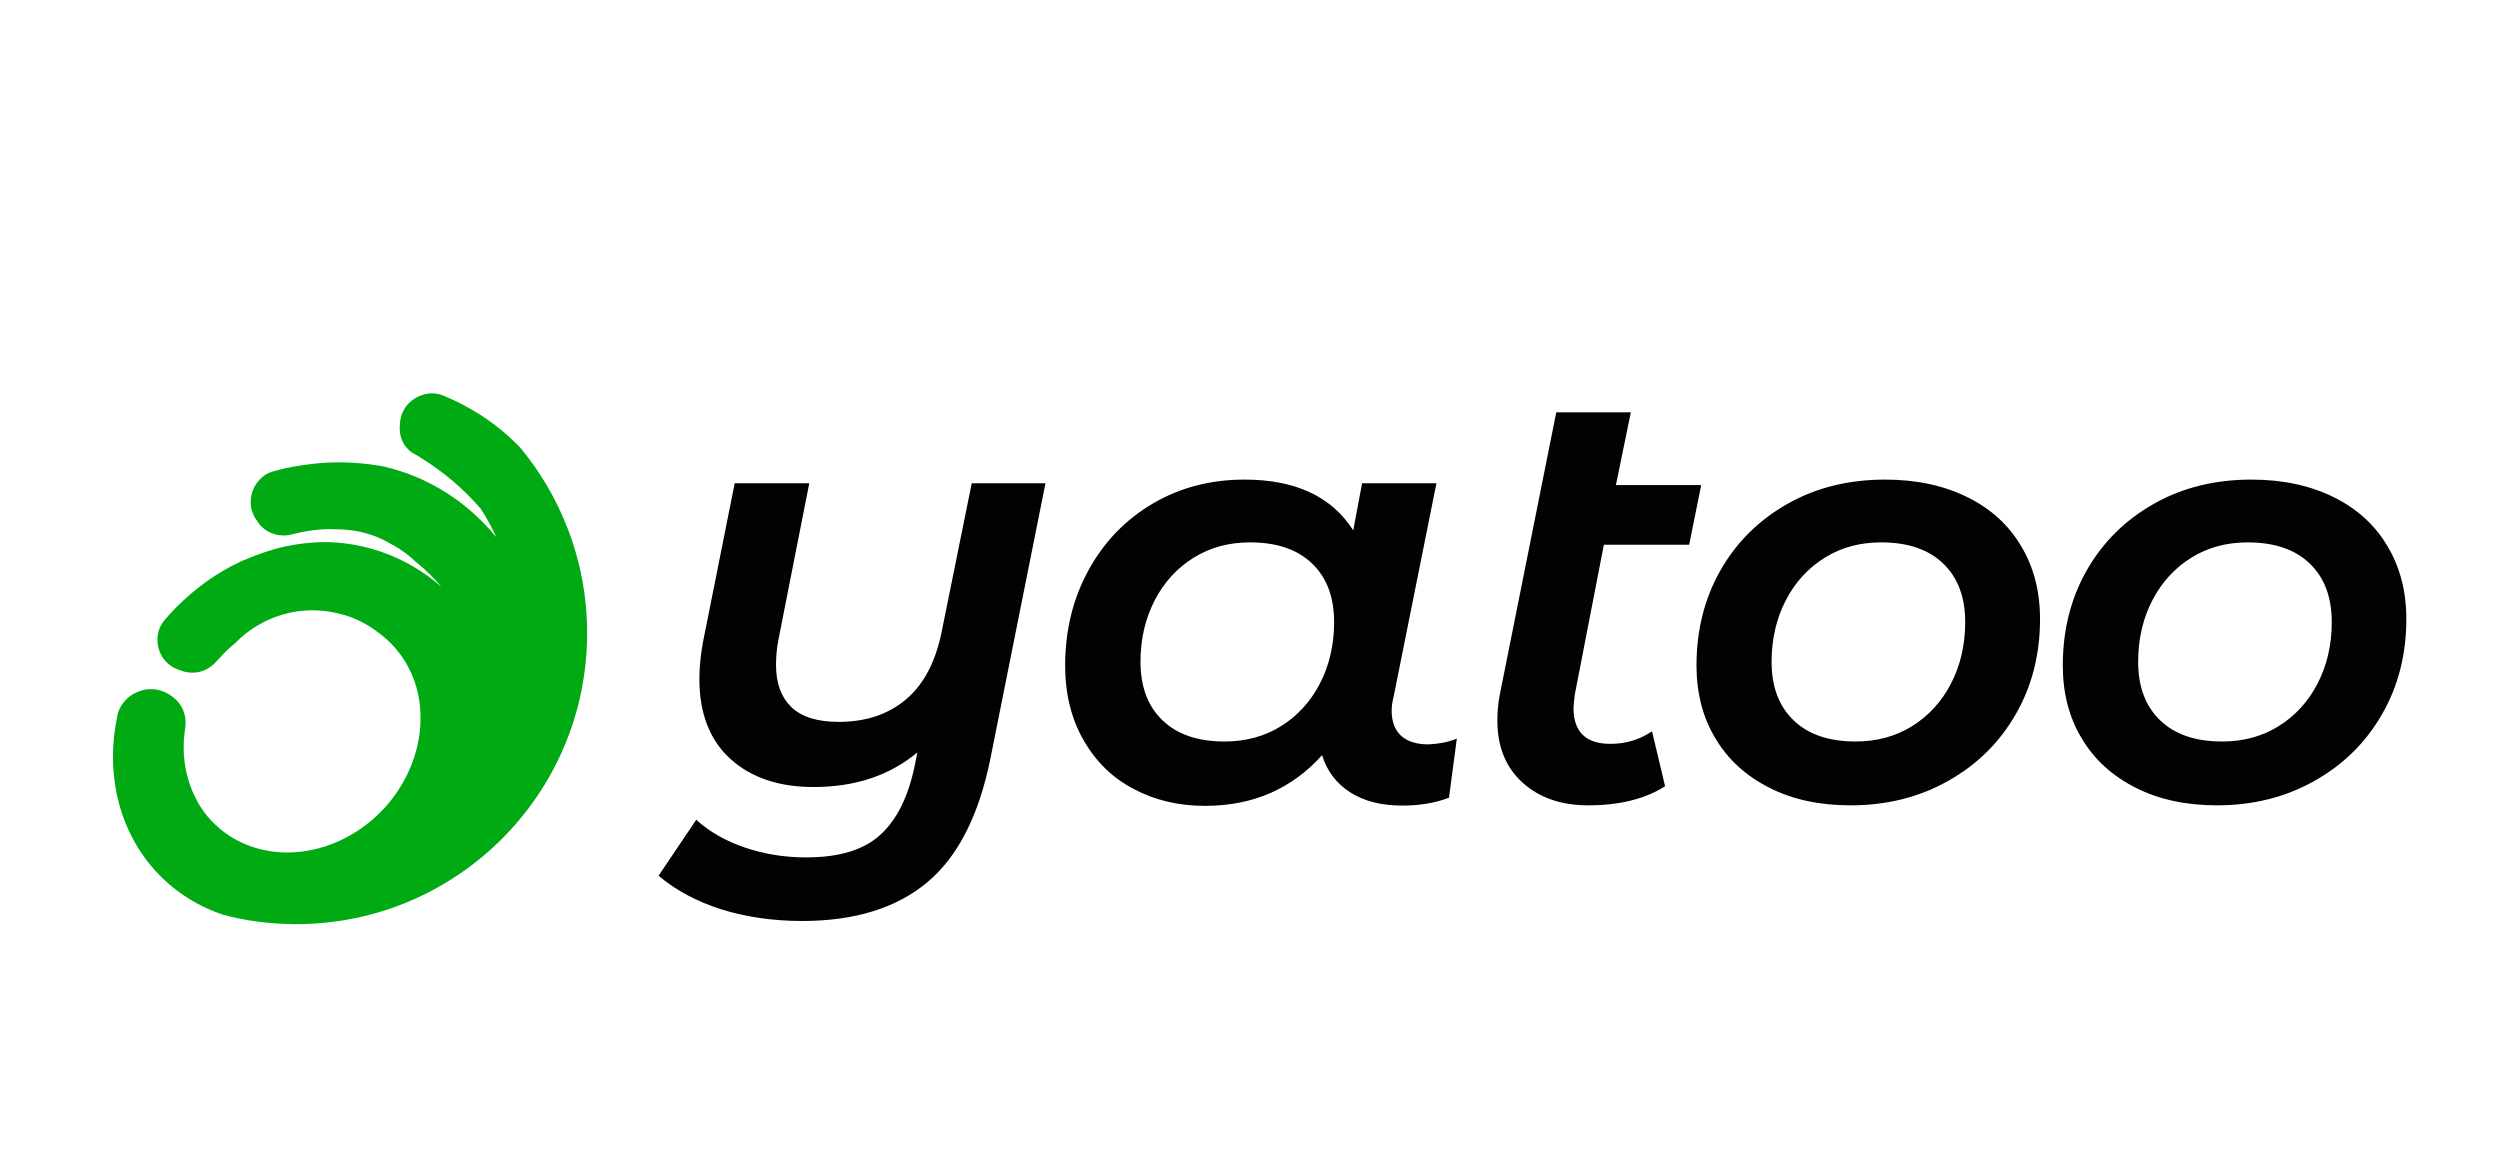
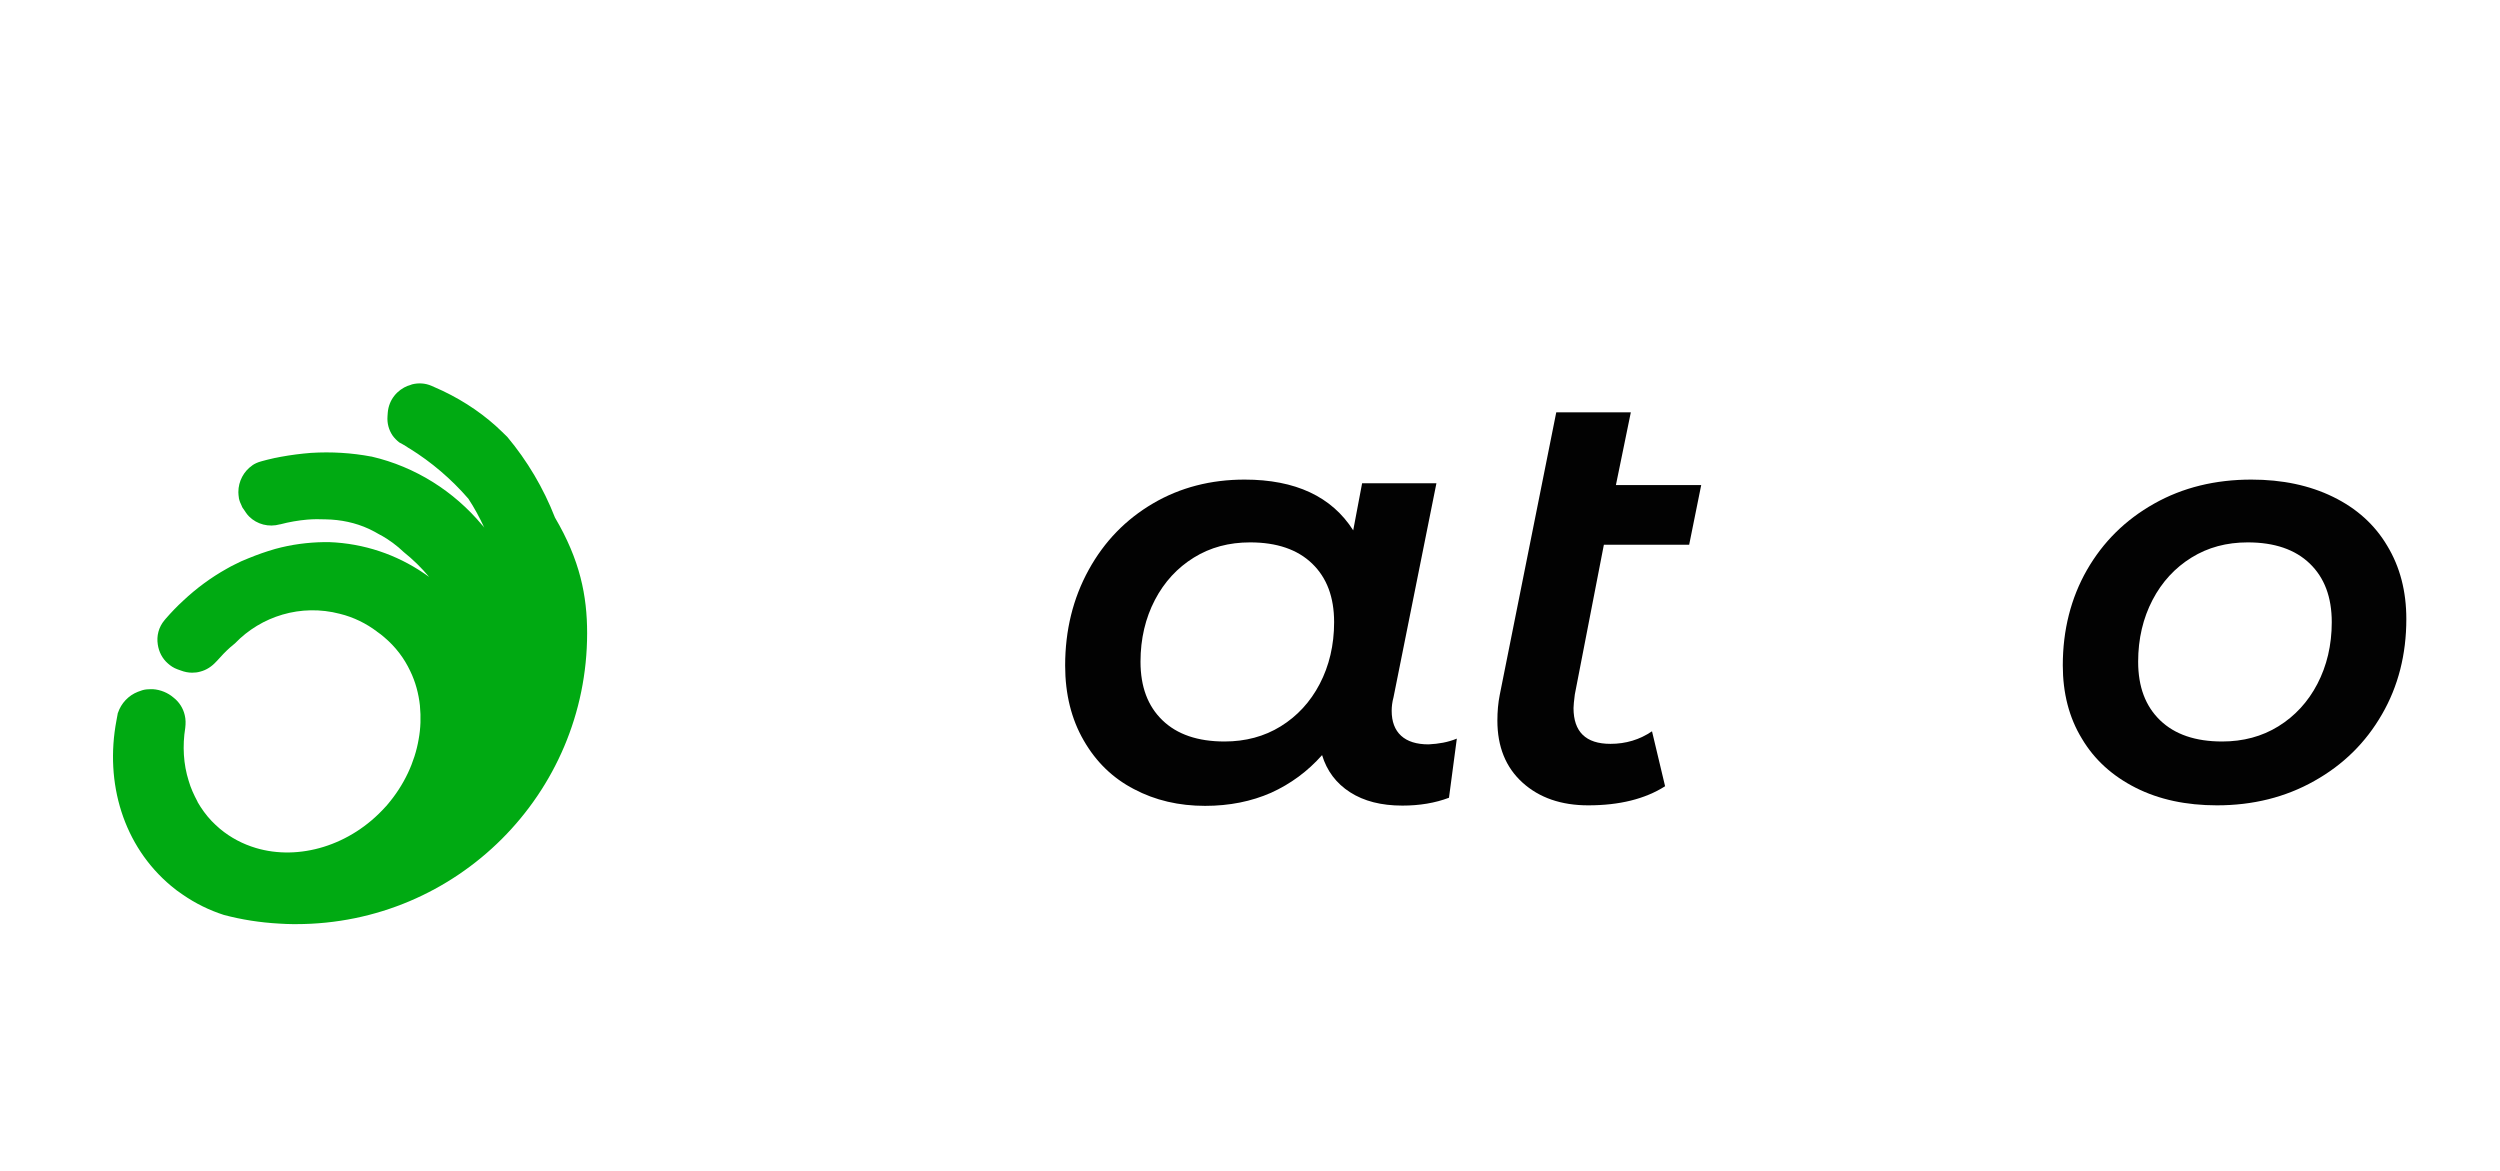
<svg xmlns="http://www.w3.org/2000/svg" version="1.1" id="Layer_1" x="0px" y="0px" viewBox="0 0 955.5 447.6" style="enable-background:new 0 0 955.5 447.6;" xml:space="preserve">
  <style type="text/css">
	.st0{fill:#020202;}
	.st1{fill:#00AA12;}
</style>
  <g>
    <g>
-       <path class="st0" d="M399.6,184.6l-21,105c-4.4,22-12.5,37.9-24.3,47.7c-11.8,9.8-27.7,14.7-47.7,14.7c-11.1,0-21.3-1.5-30.8-4.4    c-9.4-3-17.5-7.3-24.1-12.9l14.4-21.4c5,4.6,11.2,8.1,18.5,10.6s15.1,3.8,23.5,3.8c12.5,0,21.9-2.8,28.2-8.5    c6.4-5.7,10.9-14.7,13.4-27l0.9-4.6c-10.6,8.8-23.8,13.2-39.6,13.2c-13.4,0-24-3.6-31.9-10.8c-7.9-7.2-11.8-17.4-11.8-30.6    c0-4.4,0.5-9.1,1.4-14.1l12.1-60.6h28.5l-11.8,59.9c-0.6,3-0.9,6.2-0.9,9.6c0,7,2,12.3,5.9,16.1c3.9,3.7,9.9,5.6,18,5.6    c10.5,0,19.1-2.9,25.9-8.7c6.8-5.8,11.3-14.5,13.6-26.2l11.4-56.3H399.6z" />
      <path class="st0" d="M556.8,282.3l-3,22.6c-5.3,2-11.2,3-17.8,3c-8.1,0-14.7-1.7-20-5.1c-5.3-3.4-8.9-8.2-10.7-14.2    c-5.5,6.2-12,11-19.5,14.4c-7.5,3.3-15.9,5-25.2,5c-10,0-19.1-2.1-27.2-6.4c-8.1-4.2-14.5-10.4-19.2-18.6    c-4.7-8.1-7.1-17.7-7.1-28.6c0-13.5,3-25.7,9-36.6c6-10.9,14.2-19.3,24.6-25.4c10.4-6.1,22.1-9.1,35-9.1    c19.4,0,33.3,6.5,41.5,19.4l3.4-18H549l-16.4,81.8c-0.5,1.8-0.7,3.6-0.7,5.2c0,4.1,1.2,7.3,3.6,9.5c2.4,2.2,5.9,3.3,10.5,3.3    C549.9,284.3,553.4,283.7,556.8,282.3z M489.5,277.6c6.3-3.9,11.3-9.3,14.9-16.2c3.6-6.9,5.5-14.8,5.5-23.6c0-9.6-2.8-17-8.4-22.4    c-5.6-5.4-13.5-8.1-23.7-8.1c-8.1,0-15.2,1.9-21.5,5.8c-6.3,3.9-11.3,9.3-14.9,16.2c-3.6,6.9-5.5,14.8-5.5,23.6    c0,9.6,2.8,17,8.4,22.4c5.6,5.4,13.5,8.1,23.7,8.1C476,283.4,483.2,281.5,489.5,277.6z" />
      <path class="st0" d="M601.9,265.4c-0.3,2.4-0.5,4.2-0.5,5.2c0,9.1,4.7,13.7,14.1,13.7c5.9,0,11.2-1.6,15.9-4.8l5,21    c-7.7,4.9-17.5,7.3-29.4,7.3c-10.3,0-18.7-2.9-25.1-8.7c-6.4-5.8-9.6-13.7-9.6-23.7c0-3.5,0.3-6.8,0.9-9.8l21.6-108h28.5    l-5.7,27.8h32.6l-4.6,22.8h-32.6L601.9,265.4z" />
-       <path class="st0" d="M676.3,301.1c-8.9-4.5-15.8-10.7-20.6-18.8c-4.9-8-7.3-17.4-7.3-28c0-13.5,3.1-25.7,9.2-36.4    c6.2-10.8,14.7-19.2,25.7-25.4c11-6.2,23.4-9.2,37.2-9.2c11.8,0,22.2,2.2,31.2,6.6c9,4.4,15.9,10.6,20.7,18.7    c4.9,8.1,7.3,17.4,7.3,28c0,13.5-3.1,25.7-9.3,36.4c-6.2,10.8-14.8,19.3-25.9,25.5c-11,6.2-23.4,9.3-37.2,9.3    C695.5,307.8,685.1,305.6,676.3,301.1z M730.7,277.6c6.3-3.9,11.3-9.3,14.9-16.2c3.6-6.9,5.5-14.8,5.5-23.6c0-9.6-2.8-17-8.4-22.4    c-5.6-5.4-13.5-8.1-23.7-8.1c-8.1,0-15.2,1.9-21.5,5.8c-6.3,3.9-11.3,9.3-14.9,16.2c-3.6,6.9-5.5,14.8-5.5,23.6    c0,9.6,2.8,17,8.4,22.4c5.6,5.4,13.5,8.1,23.7,8.1C717.2,283.4,724.4,281.5,730.7,277.6z" />
      <path class="st0" d="M816.3,301.1c-8.9-4.5-15.8-10.7-20.6-18.8c-4.9-8-7.3-17.4-7.3-28c0-13.5,3.1-25.7,9.2-36.4    c6.2-10.8,14.7-19.2,25.7-25.4c11-6.2,23.4-9.2,37.2-9.2c11.8,0,22.2,2.2,31.2,6.6c9,4.4,15.9,10.6,20.7,18.7    c4.9,8.1,7.3,17.4,7.3,28c0,13.5-3.1,25.7-9.3,36.4c-6.2,10.8-14.8,19.3-25.9,25.5c-11,6.2-23.4,9.3-37.2,9.3    C835.6,307.8,825.2,305.6,816.3,301.1z M870.8,277.6c6.3-3.9,11.3-9.3,14.9-16.2c3.6-6.9,5.5-14.8,5.5-23.6c0-9.6-2.8-17-8.4-22.4    c-5.6-5.4-13.5-8.1-23.7-8.1c-8.1,0-15.2,1.9-21.5,5.8c-6.3,3.9-11.3,9.3-14.9,16.2c-3.6,6.9-5.5,14.8-5.5,23.6    c0,9.6,2.8,17,8.4,22.4c5.6,5.4,13.5,8.1,23.7,8.1C857.3,283.4,864.5,281.5,870.8,277.6z" />
    </g>
  </g>
-   <path class="st1" d="M224.4,242c0,61.4-49.8,111.2-111.2,111.2c-0.4,0-0.7,0-1.1,0c-0.1,0-0.1,0-0.2,0c-1.7,0-3.5-0.1-5.2-0.2  c-7.3-0.4-14.3-1.5-21.1-3.3c-5.6-1.8-10.9-4.4-15.8-7.8c0,0,0,0,0,0c-1.5-1-3-2.1-4.4-3.3c-18.3-15.3-25.4-39.4-20.9-63.2  c0,0,0,0,0,0c0.2-0.9,0.3-1.8,0.5-2.7c0-0.1,0-0.2,0.1-0.3c0,0,0,0,0,0c1.2-3.6,4-6.6,7.6-8c0.6-0.2,1.1-0.4,1.7-0.6  c1-0.3,2.1-0.4,3.2-0.4c0.2,0,0.5,0,0.7,0c0,0,0,0,0.1,0c3,0.2,5.8,1.4,7.9,3.2c0,0,0,0,0,0c2.2,1.7,3.7,4.1,4.3,6.7v0  c0.4,1.6,0.4,3.2,0.2,4.9c-1.1,6.9-0.7,13.9,1.3,20.2c0.8,2.8,2,5.4,3.4,8c0,0,0,0.1,0,0.1c1.5,2.6,3.3,5.1,5.4,7.3c1,1,2,2,3.2,3  c4.1,3.4,8.7,5.8,13.7,7.3c0,0,0,0,0,0c16.4,4.9,36.1-0.8,49.5-15.7c0.3-0.3,0.6-0.6,0.8-0.9c6.4-7.5,10.4-16.2,11.9-24.9  c0.8-4.3,0.9-8.6,0.5-12.8c0,0,0-0.1,0-0.1c-0.5-4.6-1.7-9.1-3.7-13.2c-2.3-4.9-5.6-9.3-10-13c-0.8-0.7-1.7-1.4-2.6-2  c0,0-0.1,0-0.1-0.1c-4.1-3.1-8.9-5.5-14.2-6.8c-14.9-3.9-30.1,0.9-40.1,11.3c0,0,0,0,0,0c-0.6,0.5-1.2,1-1.8,1.5  c-1.8,1.6-3.4,3.3-5,5.1c-0.1,0.1-0.1,0.2-0.2,0.2c0,0,0,0-0.1,0.1c-1.7,1.9-3.8,3.3-6.2,3.9c-1,0.3-2.1,0.4-3.1,0.4h0  c-1.4,0-2.9-0.3-4.2-0.8l-1.4-0.5c-1.4-0.5-2.6-1.3-3.6-2.2c0,0,0,0,0,0c-2.2-1.9-3.5-4.5-3.9-7.3v0c-0.5-3.2,0.3-6.6,2.6-9.3  c0.2-0.2,0.3-0.4,0.5-0.6c2.1-2.4,4.3-4.7,6.6-6.8c5.1-4.8,10.7-8.9,16.6-12.2c0,0,0,0,0,0c1-0.6,2-1.1,3-1.6  c1.7-0.9,3.5-1.7,5.3-2.4c3.4-1.4,6.8-2.6,10.3-3.6h0c6.2-1.7,12.4-2.5,18.6-2.6c0.7,0,1.3,0,2,0h0c13.4,0.5,25.8,4.8,36.2,11.9  c0.7,0.5,1.3,0.9,2,1.4c0,0,0,0,0,0c1.6,1.2,3.2,2.5,4.7,3.8c-2.9-3.5-6.2-6.7-9.7-9.5c-2.6-2.5-5.6-4.7-8.8-6.5c0,0,0,0-0.1,0  c-1.5-0.9-3-1.7-4.5-2.4c-5-2.3-10.6-3.5-16.4-3.6c0,0,0,0,0,0c0,0,0,0,0,0c-2.3-0.1-4.7-0.1-7.1,0.1c-3.4,0.3-6.9,0.9-10.3,1.8  c0,0-0.1,0-0.1,0c-4.3,1.2-8.8,0-11.8-3c0,0,0,0,0,0c-0.5-0.5-0.9-1-1.3-1.6l-0.8-1.2c-0.1-0.1-0.2-0.3-0.3-0.4  c-0.2-0.3-0.3-0.5-0.4-0.8c-0.5-1-0.9-2-1.1-3c0,0,0-0.1,0-0.1c-0.1-0.7-0.2-1.5-0.2-2.2c0-4.2,2.1-8,5.3-10.2l0,0  c0,0,0.1,0,0.1-0.1c0.9-0.6,2-1.1,3.1-1.4c0.2-0.1,0.5-0.1,0.7-0.2c0.6-0.2,1.3-0.3,1.9-0.5c0,0,0,0,0,0c1-0.2,2-0.5,3-0.7  c0,0,0.1,0,0.1,0c0.7-0.1,1.3-0.3,2-0.4c3.8-0.7,7.7-1.2,11.5-1.5c7.9-0.5,15.7,0,23.1,1.4c0,0,0,0,0.1,0  c16.8,3.9,31.5,13.3,42.2,26.1c0,0,0,0,0.1,0.1c0.3,0.3,0.6,0.7,0.8,1c-1.8-3.9-3.8-7.6-6.1-11.1c-6.5-7.5-14.1-14-22.5-19.2  c-0.4-0.2-0.7-0.4-1.1-0.7c-0.9-0.6-1.9-1.1-2.8-1.6c-1-0.8-1.9-1.7-2.6-2.7l0,0c-1.4-2.1-2.1-4.6-1.9-7.3l0.1-1.4  c0.4-4.9,3.6-8.7,7.8-10.3c0,0,0.1,0,0.1,0c0.5-0.2,1-0.3,1.4-0.5c2.4-0.6,5-0.5,7.5,0.6c0.2,0.1,0.5,0.2,0.7,0.3  c0.1,0,0.1,0,0.2,0.1c8.9,3.8,16.9,8.9,23.6,14.9c1.5,1.4,3,2.8,4.4,4.2c7.6,9.1,13.8,19.5,18.2,30.8  C221.7,214.1,224.4,227.7,224.4,242" />
+   <path class="st1" d="M224.4,242c0,61.4-49.8,111.2-111.2,111.2c-0.4,0-0.7,0-1.1,0c-0.1,0-0.1,0-0.2,0c-1.7,0-3.5-0.1-5.2-0.2  c-7.3-0.4-14.3-1.5-21.1-3.3c-5.6-1.8-10.9-4.4-15.8-7.8c0,0,0,0,0,0c-1.5-1-3-2.1-4.4-3.3c-18.3-15.3-25.4-39.4-20.9-63.2  c0,0,0,0,0,0c0.2-0.9,0.3-1.8,0.5-2.7c0-0.1,0-0.2,0.1-0.3c0,0,0,0,0,0c1.2-3.6,4-6.6,7.6-8c0.6-0.2,1.1-0.4,1.7-0.6  c1-0.3,2.1-0.4,3.2-0.4c0.2,0,0.5,0,0.7,0c0,0,0,0,0.1,0c3,0.2,5.8,1.4,7.9,3.2c0,0,0,0,0,0c2.2,1.7,3.7,4.1,4.3,6.7v0  c0.4,1.6,0.4,3.2,0.2,4.9c-1.1,6.9-0.7,13.9,1.3,20.2c0.8,2.8,2,5.4,3.4,8c0,0,0,0.1,0,0.1c1.5,2.6,3.3,5.1,5.4,7.3c1,1,2,2,3.2,3  c4.1,3.4,8.7,5.8,13.7,7.3c0,0,0,0,0,0c16.4,4.9,36.1-0.8,49.5-15.7c0.3-0.3,0.6-0.6,0.8-0.9c6.4-7.5,10.4-16.2,11.9-24.9  c0.8-4.3,0.9-8.6,0.5-12.8c0,0,0-0.1,0-0.1c-0.5-4.6-1.7-9.1-3.7-13.2c-2.3-4.9-5.6-9.3-10-13c-0.8-0.7-1.7-1.4-2.6-2  c0,0-0.1,0-0.1-0.1c-4.1-3.1-8.9-5.5-14.2-6.8c-14.9-3.9-30.1,0.9-40.1,11.3c0,0,0,0,0,0c-0.6,0.5-1.2,1-1.8,1.5  c-1.8,1.6-3.4,3.3-5,5.1c-0.1,0.1-0.1,0.2-0.2,0.2c0,0,0,0-0.1,0.1c-1.7,1.9-3.8,3.3-6.2,3.9c-1,0.3-2.1,0.4-3.1,0.4h0  c-1.4,0-2.9-0.3-4.2-0.8l-1.4-0.5c-1.4-0.5-2.6-1.3-3.6-2.2c0,0,0,0,0,0c-2.2-1.9-3.5-4.5-3.9-7.3v0c-0.5-3.2,0.3-6.6,2.6-9.3  c0.2-0.2,0.3-0.4,0.5-0.6c2.1-2.4,4.3-4.7,6.6-6.8c5.1-4.8,10.7-8.9,16.6-12.2c0,0,0,0,0,0c1-0.6,2-1.1,3-1.6  c1.7-0.9,3.5-1.7,5.3-2.4c3.4-1.4,6.8-2.6,10.3-3.6h0c6.2-1.7,12.4-2.5,18.6-2.6c0.7,0,1.3,0,2,0h0c13.4,0.5,25.8,4.8,36.2,11.9  c0.7,0.5,1.3,0.9,2,1.4c0,0,0,0,0,0c-2.9-3.5-6.2-6.7-9.7-9.5c-2.6-2.5-5.6-4.7-8.8-6.5c0,0,0,0-0.1,0  c-1.5-0.9-3-1.7-4.5-2.4c-5-2.3-10.6-3.5-16.4-3.6c0,0,0,0,0,0c0,0,0,0,0,0c-2.3-0.1-4.7-0.1-7.1,0.1c-3.4,0.3-6.9,0.9-10.3,1.8  c0,0-0.1,0-0.1,0c-4.3,1.2-8.8,0-11.8-3c0,0,0,0,0,0c-0.5-0.5-0.9-1-1.3-1.6l-0.8-1.2c-0.1-0.1-0.2-0.3-0.3-0.4  c-0.2-0.3-0.3-0.5-0.4-0.8c-0.5-1-0.9-2-1.1-3c0,0,0-0.1,0-0.1c-0.1-0.7-0.2-1.5-0.2-2.2c0-4.2,2.1-8,5.3-10.2l0,0  c0,0,0.1,0,0.1-0.1c0.9-0.6,2-1.1,3.1-1.4c0.2-0.1,0.5-0.1,0.7-0.2c0.6-0.2,1.3-0.3,1.9-0.5c0,0,0,0,0,0c1-0.2,2-0.5,3-0.7  c0,0,0.1,0,0.1,0c0.7-0.1,1.3-0.3,2-0.4c3.8-0.7,7.7-1.2,11.5-1.5c7.9-0.5,15.7,0,23.1,1.4c0,0,0,0,0.1,0  c16.8,3.9,31.5,13.3,42.2,26.1c0,0,0,0,0.1,0.1c0.3,0.3,0.6,0.7,0.8,1c-1.8-3.9-3.8-7.6-6.1-11.1c-6.5-7.5-14.1-14-22.5-19.2  c-0.4-0.2-0.7-0.4-1.1-0.7c-0.9-0.6-1.9-1.1-2.8-1.6c-1-0.8-1.9-1.7-2.6-2.7l0,0c-1.4-2.1-2.1-4.6-1.9-7.3l0.1-1.4  c0.4-4.9,3.6-8.7,7.8-10.3c0,0,0.1,0,0.1,0c0.5-0.2,1-0.3,1.4-0.5c2.4-0.6,5-0.5,7.5,0.6c0.2,0.1,0.5,0.2,0.7,0.3  c0.1,0,0.1,0,0.2,0.1c8.9,3.8,16.9,8.9,23.6,14.9c1.5,1.4,3,2.8,4.4,4.2c7.6,9.1,13.8,19.5,18.2,30.8  C221.7,214.1,224.4,227.7,224.4,242" />
</svg>